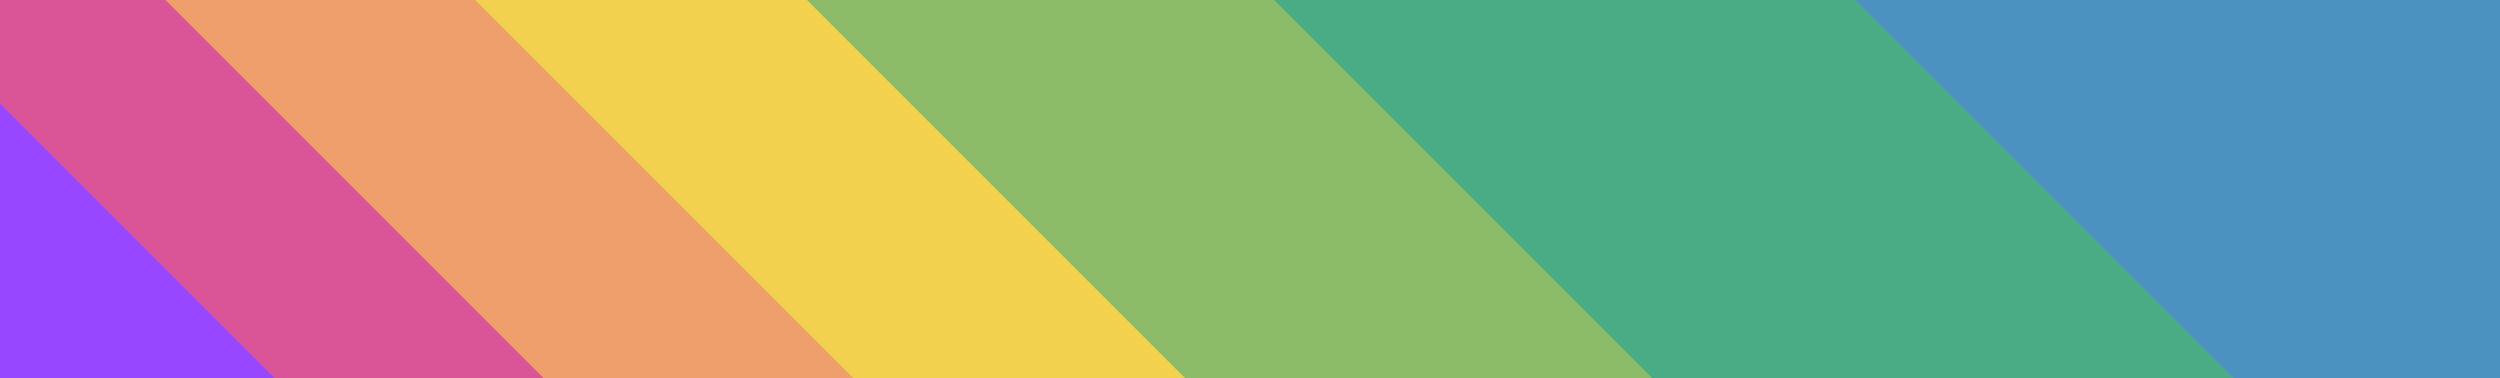
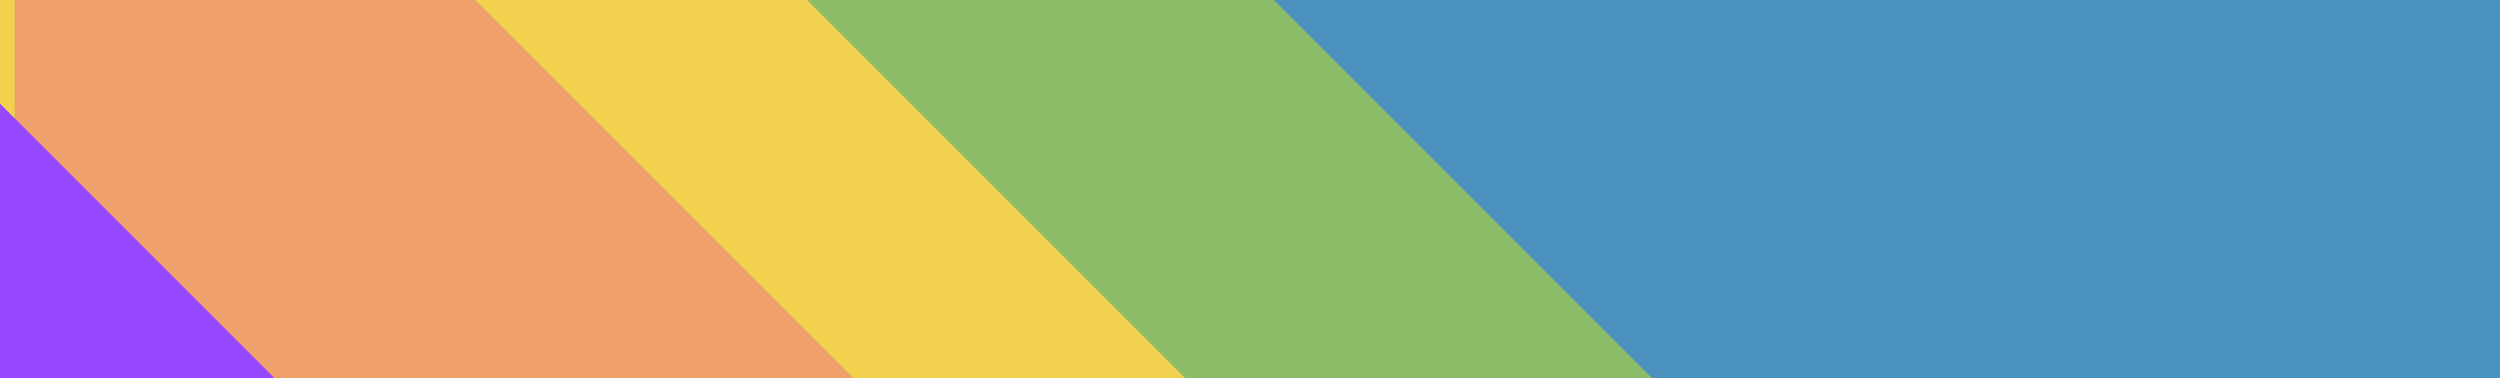
<svg xmlns="http://www.w3.org/2000/svg" width="1440" height="218" viewBox="0 0 1440 218" fill="none">
  <path d="M-1465 -3293L5009 3181L432.217 1899.96L-1465 3181V-3293Z" fill="#9747FF" />
  <path d="M-1043.32 -2492.71L4106.57 2657.18L465.862 1638.15L-1043.32 2657.18V-2492.71Z" fill="#4C92C1" />
-   <path d="M-696.113 -1764.79L3168.81 2100.13L436.508 1335.36L-696.113 2100.13V-1764.79Z" fill="#4AAC85" />
  <path d="M-387.349 -1121.19L2324.77 1590.93L407.443 1054.27L-387.349 1590.93V-1121.19Z" fill="#8DBC69" />
-   <path d="M-93.351 -558.171L1555.13 1090.31L389.738 764.115L-93.351 1090.31V-558.171Z" fill="#F2D14F" />
+   <path d="M-93.351 -558.171L1555.13 1090.31L389.738 764.115L-93.351 1090.31Z" fill="#F2D14F" />
  <path d="M8.451 -265.266L1131.12 857.402L337.451 635.255L8.451 857.402V-265.266Z" fill="#EE9F6B" />
-   <path d="M-644.342 -739.649L1502.55 1407.24L-15.192 982.426L-644.342 1407.24V-739.649Z" fill="#DA5597" />
  <path d="M-745.718 -686.037L1401.17 1460.85L-116.568 1036.04L-745.718 1460.85V-686.037Z" fill="#9747FF" />
</svg>